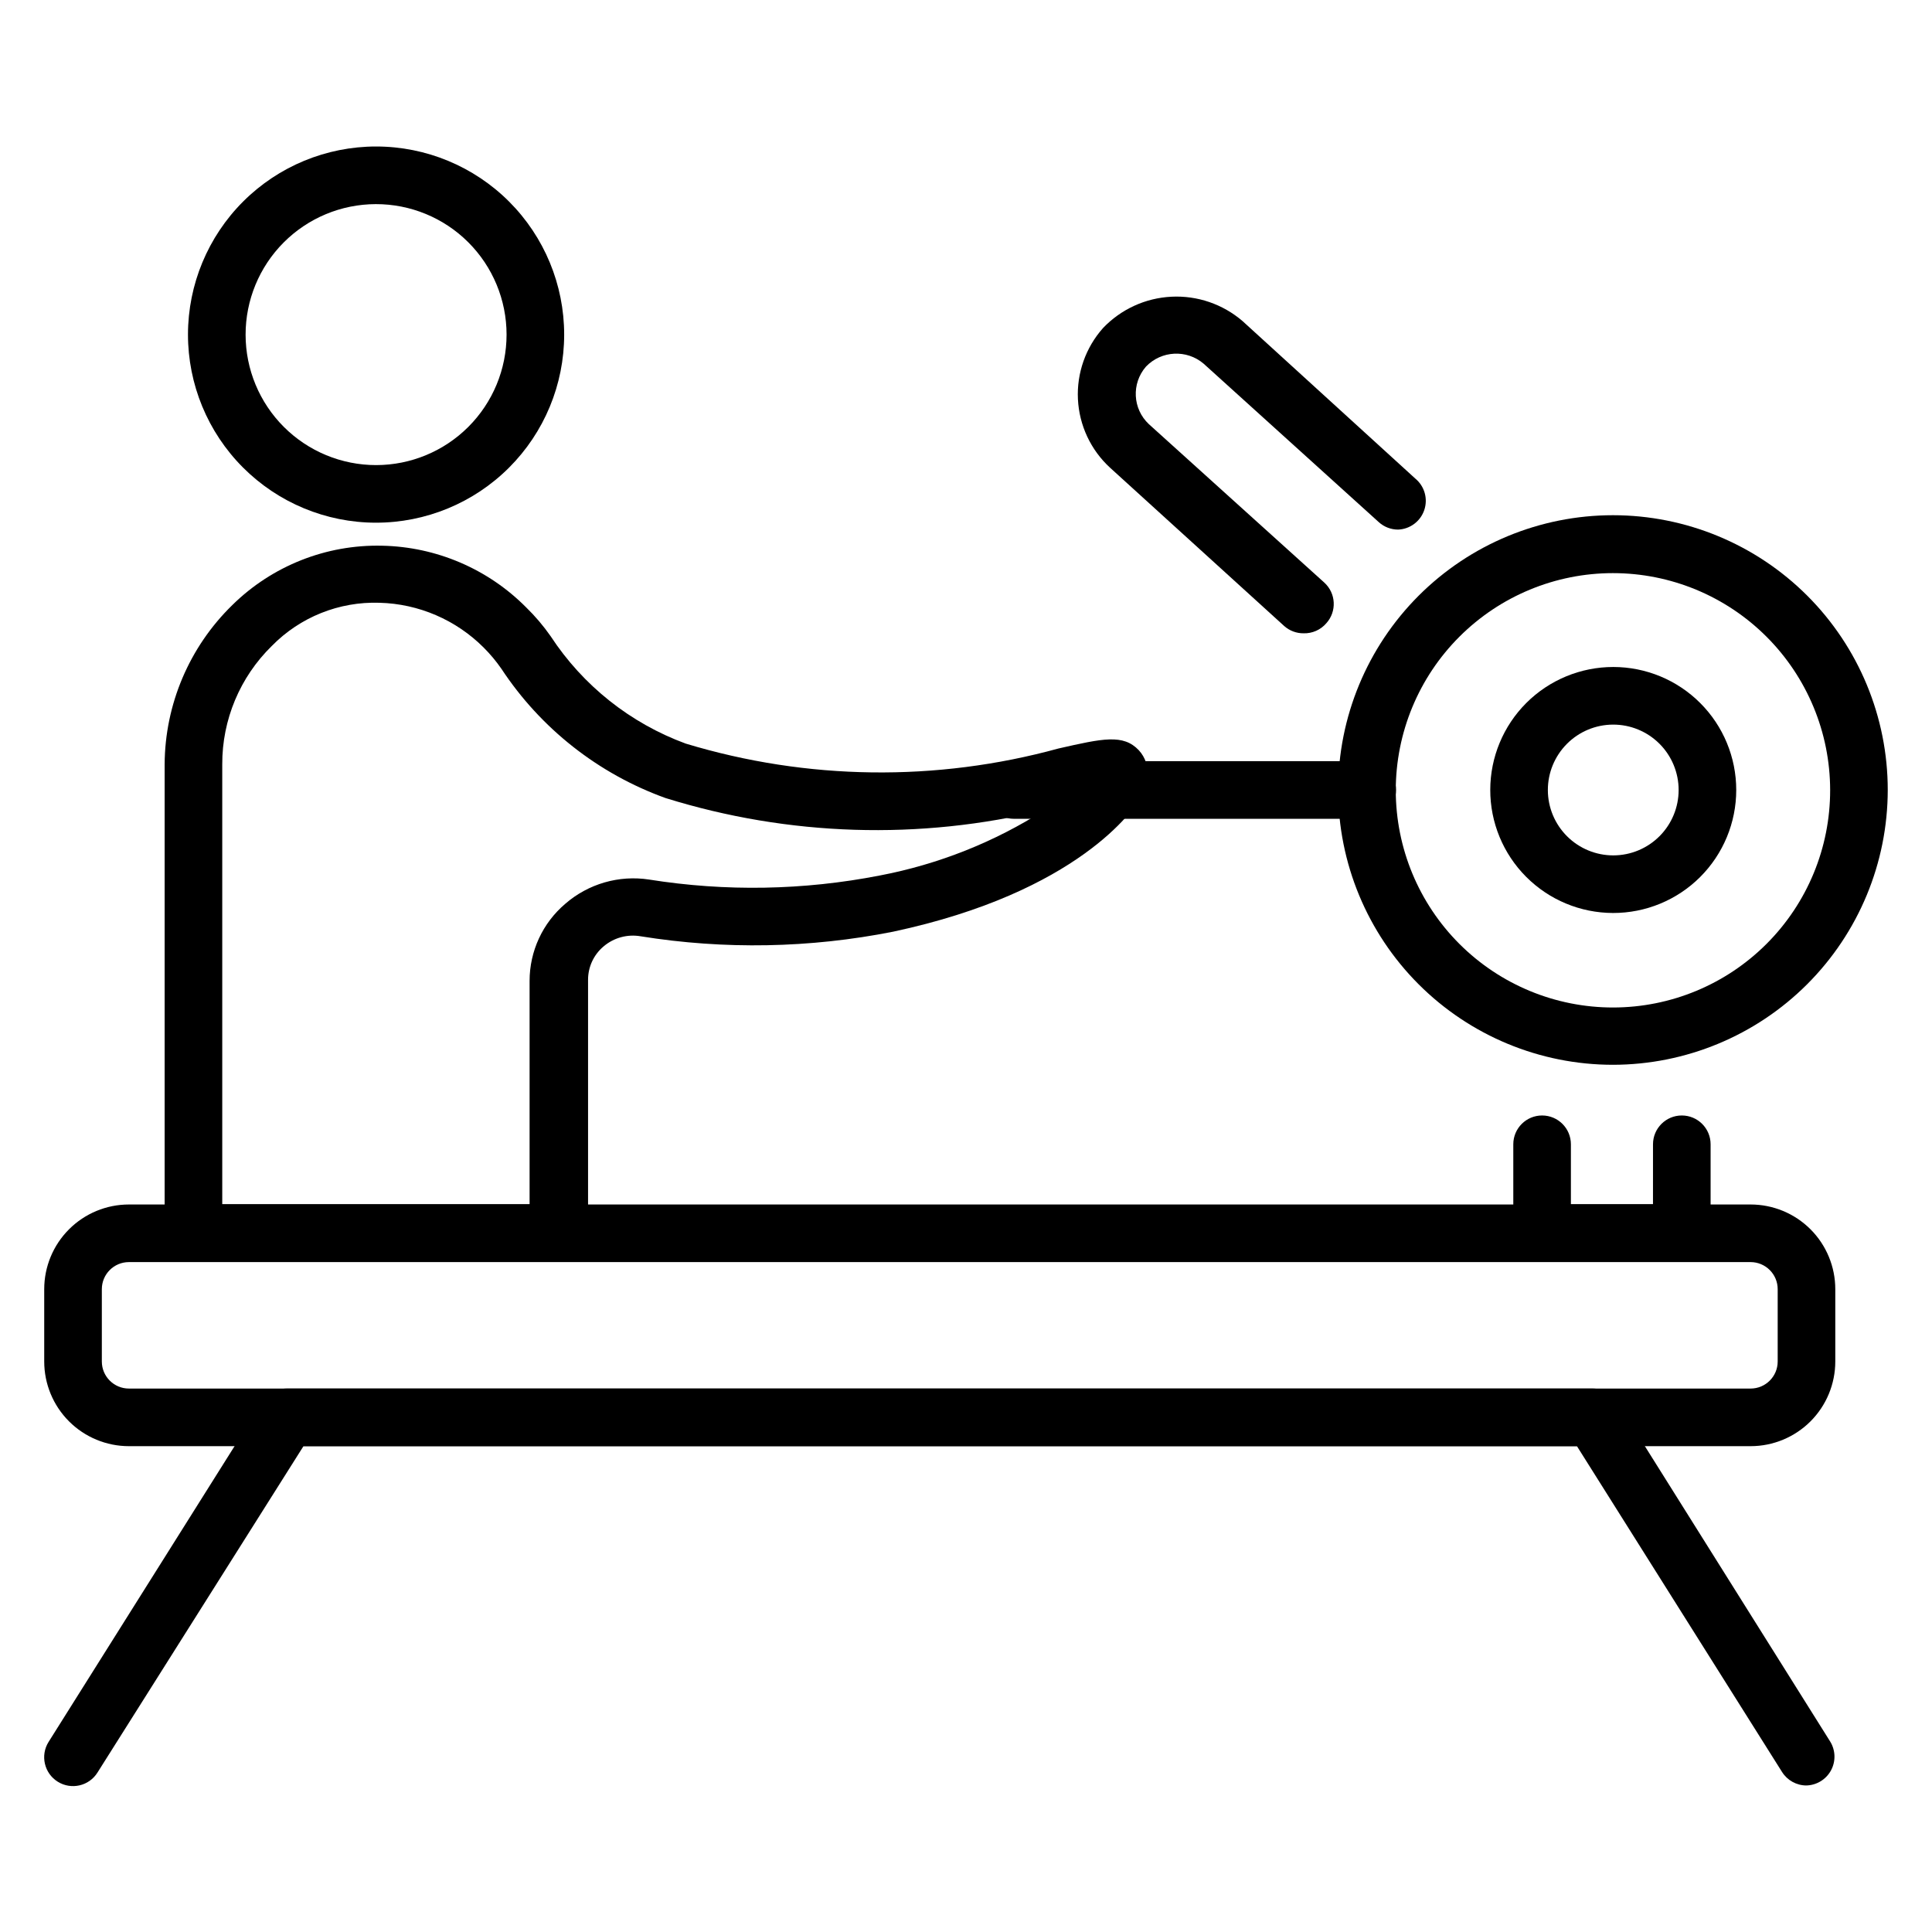
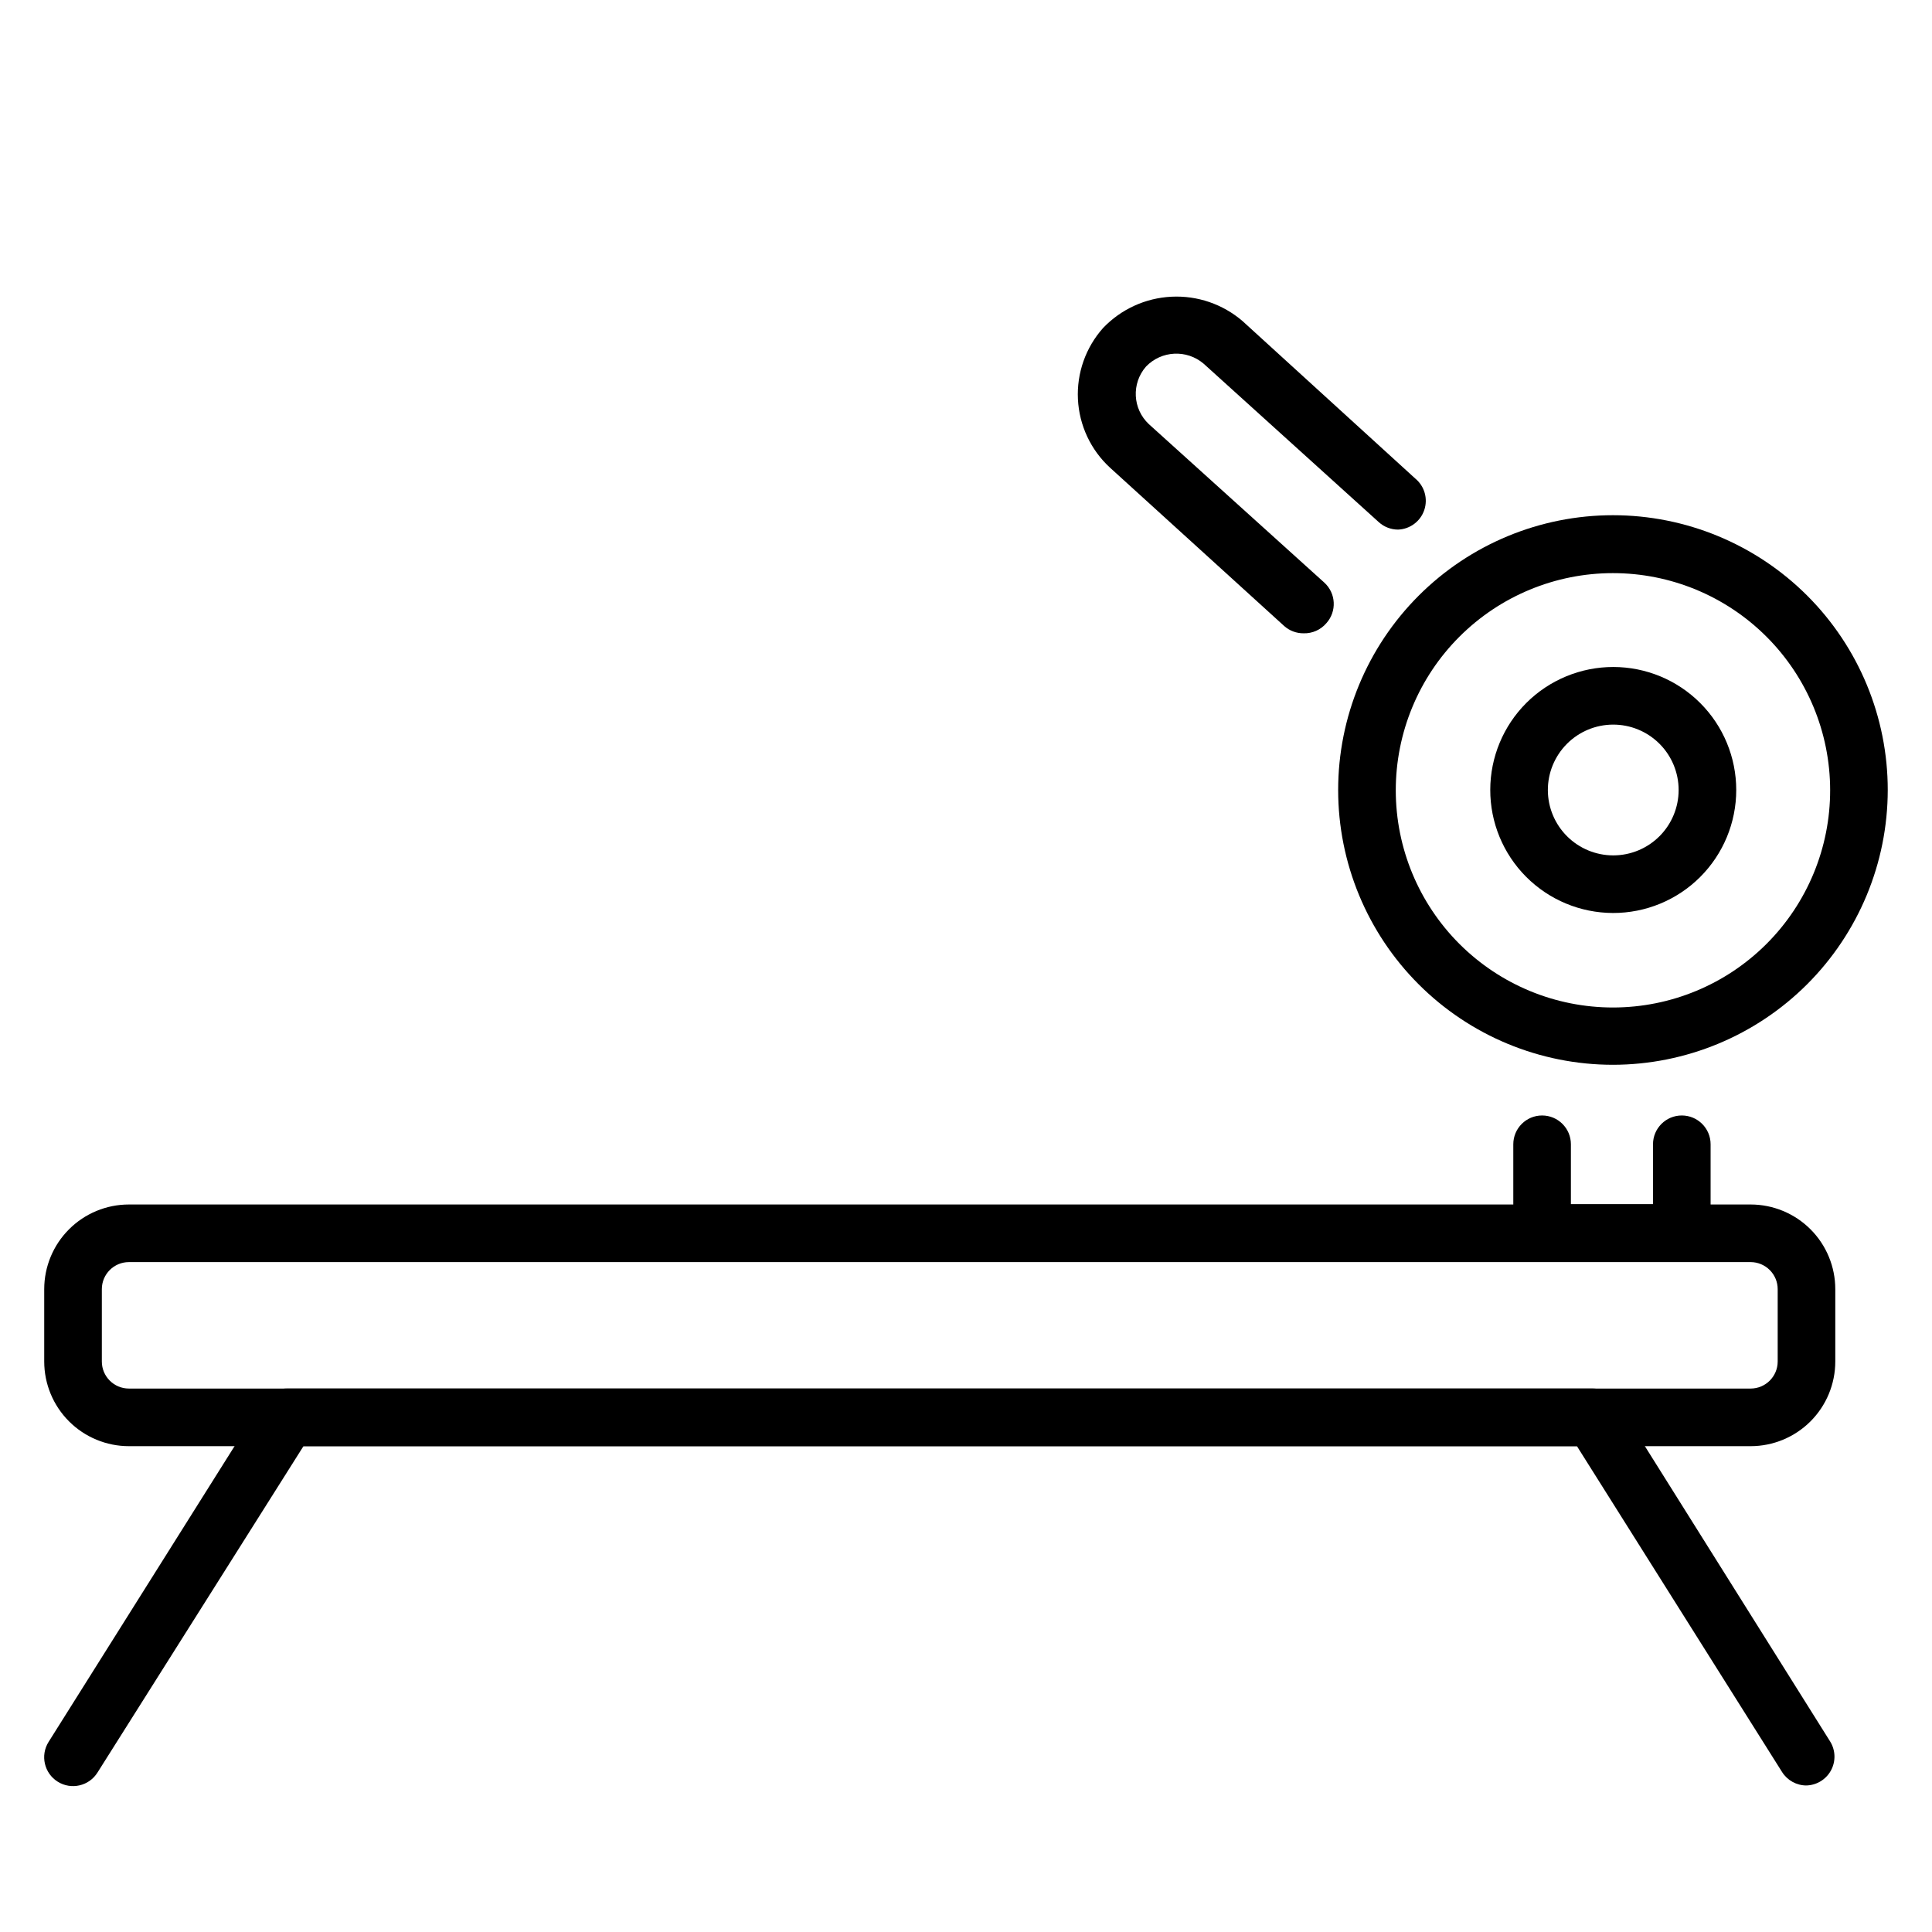
<svg xmlns="http://www.w3.org/2000/svg" fill="#000000" width="800px" height="800px" version="1.1" viewBox="144 144 512 512">
  <g>
    <path d="m607.93 527.25h-429.77c-5.949 0-11.66-2.367-15.867-6.574-4.211-4.211-6.574-9.918-6.574-15.871v-19.16c0-5.949 2.363-11.66 6.574-15.867 4.207-4.211 9.918-6.574 15.867-6.574h429.77c5.953 0 11.66 2.363 15.871 6.574 4.207 4.207 6.57 9.918 6.57 15.867v19.16c0 5.953-2.363 11.66-6.57 15.871-4.211 4.207-9.918 6.574-15.871 6.574zm-429.77-48.781c-3.961 0-7.172 3.215-7.172 7.176v19.16c0 3.965 3.211 7.176 7.172 7.176h429.77c3.965 0 7.176-3.211 7.176-7.176v-19.16c0-1.902-0.754-3.727-2.102-5.07-1.344-1.348-3.172-2.106-5.074-2.106z" />
    <path d="m622.74 617.17c-2.637 0.004-5.09-1.352-6.488-3.59l-54.348-86.332h-337.48l-54.582 86.484c-2.234 3.586-6.949 4.68-10.531 2.445-3.586-2.234-4.68-6.953-2.445-10.535l56.641-90.074c1.383-2.215 3.805-3.566 6.414-3.59h346.25c2.609 0.023 5.027 1.375 6.41 3.59l56.414 89.922c1.473 2.356 1.547 5.324 0.199 7.754-1.348 2.426-3.91 3.93-6.688 3.926z" />
    <path d="m590 478.39h-37.328c-4.215 0-7.633-3.418-7.633-7.633v-23.512c0-4.215 3.418-7.633 7.633-7.633 4.215 0 7.633 3.418 7.633 7.633v15.879h21.754l0.004-15.879c0-4.215 3.414-7.633 7.633-7.633 4.215 0 7.633 3.418 7.633 7.633v23.512c0.004 4.098-3.231 7.469-7.328 7.633z" />
    <path d="m489.46 311.83c-1.879 0.016-3.703-0.664-5.113-1.91l-46.184-41.984c-5.102-4.691-8.156-11.207-8.5-18.133-0.344-6.93 2.055-13.711 6.668-18.887 4.754-4.981 11.234-7.945 18.109-8.285 6.875-0.344 13.617 1.969 18.84 6.453l45.801 41.754c2.441 2.019 3.379 5.336 2.363 8.332-1.016 3-3.781 5.062-6.945 5.18-1.891-0.004-3.715-0.711-5.113-1.984l-46.41-41.984c-4.492-3.824-11.184-3.492-15.27 0.762-3.902 4.465-3.566 11.219 0.766 15.27l46.488 41.984h-0.004c3.113 2.828 3.352 7.641 0.535 10.762-1.5 1.758-3.719 2.742-6.031 2.672z" />
-     <path d="m506.33 360.99h-93.66c-4.219 0-7.637-3.418-7.637-7.633 0-4.219 3.418-7.637 7.637-7.637h93.66c4.215 0 7.633 3.418 7.633 7.637 0 4.215-3.418 7.633-7.633 7.633z" />
    <path d="m571.45 426.18c-19.312 0-37.836-7.672-51.492-21.328s-21.332-32.18-21.332-51.492c0-19.316 7.676-37.84 21.332-51.496s32.18-21.328 51.492-21.328c19.316 0 37.84 7.672 51.496 21.328s21.328 32.18 21.328 51.496c-0.02 19.305-7.699 37.816-21.352 51.469-13.652 13.652-32.164 21.332-51.473 21.352zm0-130.3v0.004c-15.27 0-29.91 6.066-40.707 16.867-10.793 10.797-16.855 25.445-16.848 40.715 0.008 15.27 6.082 29.91 16.883 40.699 10.805 10.789 25.453 16.844 40.723 16.832 15.27-0.016 29.91-6.094 40.695-16.906 10.785-10.809 16.832-25.457 16.812-40.727-0.02-15.254-6.094-29.875-16.887-40.652-10.789-10.777-25.418-16.828-40.672-16.828z" />
    <path d="m571.45 385.95c-8.641-0.02-16.918-3.469-23.016-9.594-6.098-6.121-9.516-14.41-9.5-23.051 0.012-8.641 3.457-16.922 9.57-23.027 6.117-6.102 14.406-9.523 23.047-9.52 8.641 0.008 16.926 3.445 23.031 9.559 6.109 6.109 9.539 14.398 9.539 23.039 0 8.656-3.445 16.957-9.574 23.074-6.129 6.113-14.438 9.539-23.098 9.52zm0-49.922c-4.59 0.02-8.984 1.859-12.219 5.117-3.234 3.262-5.047 7.668-5.031 12.262 0.012 4.59 1.848 8.988 5.102 12.227s7.66 5.055 12.25 5.051c4.594-0.008 8.992-1.836 12.238-5.086 3.242-3.25 5.066-7.652 5.066-12.242 0-4.609-1.836-9.031-5.102-12.281-3.269-3.25-7.695-5.07-12.305-5.047z" />
-     <path d="m291.98 478.39h-96.715c-4.215 0-7.633-3.418-7.633-7.633v-124.2c0.082-15.902 6.547-31.109 17.938-42.211 10.559-10.398 24.879-16.074 39.695-15.727 14.359 0.289 28.047 6.144 38.164 16.336 2.398 2.336 4.57 4.891 6.488 7.633 8.566 13.09 21.121 23.074 35.805 28.473 32.145 9.73 66.387 10.184 98.777 1.301 11.754-2.672 17.176-3.894 21.297 0.457 1.77 1.914 2.609 4.512 2.289 7.098-0.145 2.074-0.828 4.074-1.984 5.801-1.449 2.441-16.105 24.656-65.418 35.191-22.043 4.371-44.684 4.785-66.871 1.223-3.516-0.621-7.125 0.359-9.848 2.672-2.617 2.195-4.129 5.438-4.121 8.855v66.793c0.086 2.117-0.711 4.172-2.203 5.68-1.492 1.504-3.543 2.324-5.66 2.258zm-89.082-15.266h81.449v-59.16c-0.008-7.879 3.457-15.363 9.465-20.457 6.102-5.301 14.227-7.648 22.215-6.414 20.262 3.223 40.93 2.863 61.066-1.066 15.582-2.961 30.453-8.867 43.816-17.406-33.172 8.102-67.926 7.019-100.53-3.129-17.828-6.426-33.09-18.449-43.512-34.273-1.383-1.992-2.941-3.859-4.656-5.574-7.344-7.367-17.234-11.633-27.633-11.906-10.703-0.359-21.062 3.797-28.551 11.449-8.438 8.254-13.172 19.57-13.129 31.371z" />
-     <path d="m243.59 282.52c-13.219-0.02-25.883-5.289-35.215-14.645-9.336-9.355-14.57-22.039-14.559-35.254 0.016-13.215 5.277-25.883 14.629-35.223 9.352-9.336 22.027-14.578 35.246-14.574 13.215 0.008 25.887 5.262 35.23 14.609 9.34 9.348 14.59 22.023 14.59 35.238 0 13.234-5.262 25.926-14.625 35.273-9.367 9.352-22.066 14.594-35.297 14.574zm0-84.426c-9.168 0.02-17.953 3.68-24.422 10.172-6.469 6.496-10.098 15.293-10.082 24.457 0.012 9.168 3.664 17.953 10.156 24.43 6.488 6.473 15.281 10.105 24.449 10.102 9.164-0.008 17.953-3.656 24.434-10.141 6.481-6.481 10.121-15.273 10.121-24.441 0-9.184-3.656-17.992-10.156-24.477-6.5-6.488-15.316-10.121-24.5-10.102z" />
  </g>
</svg>